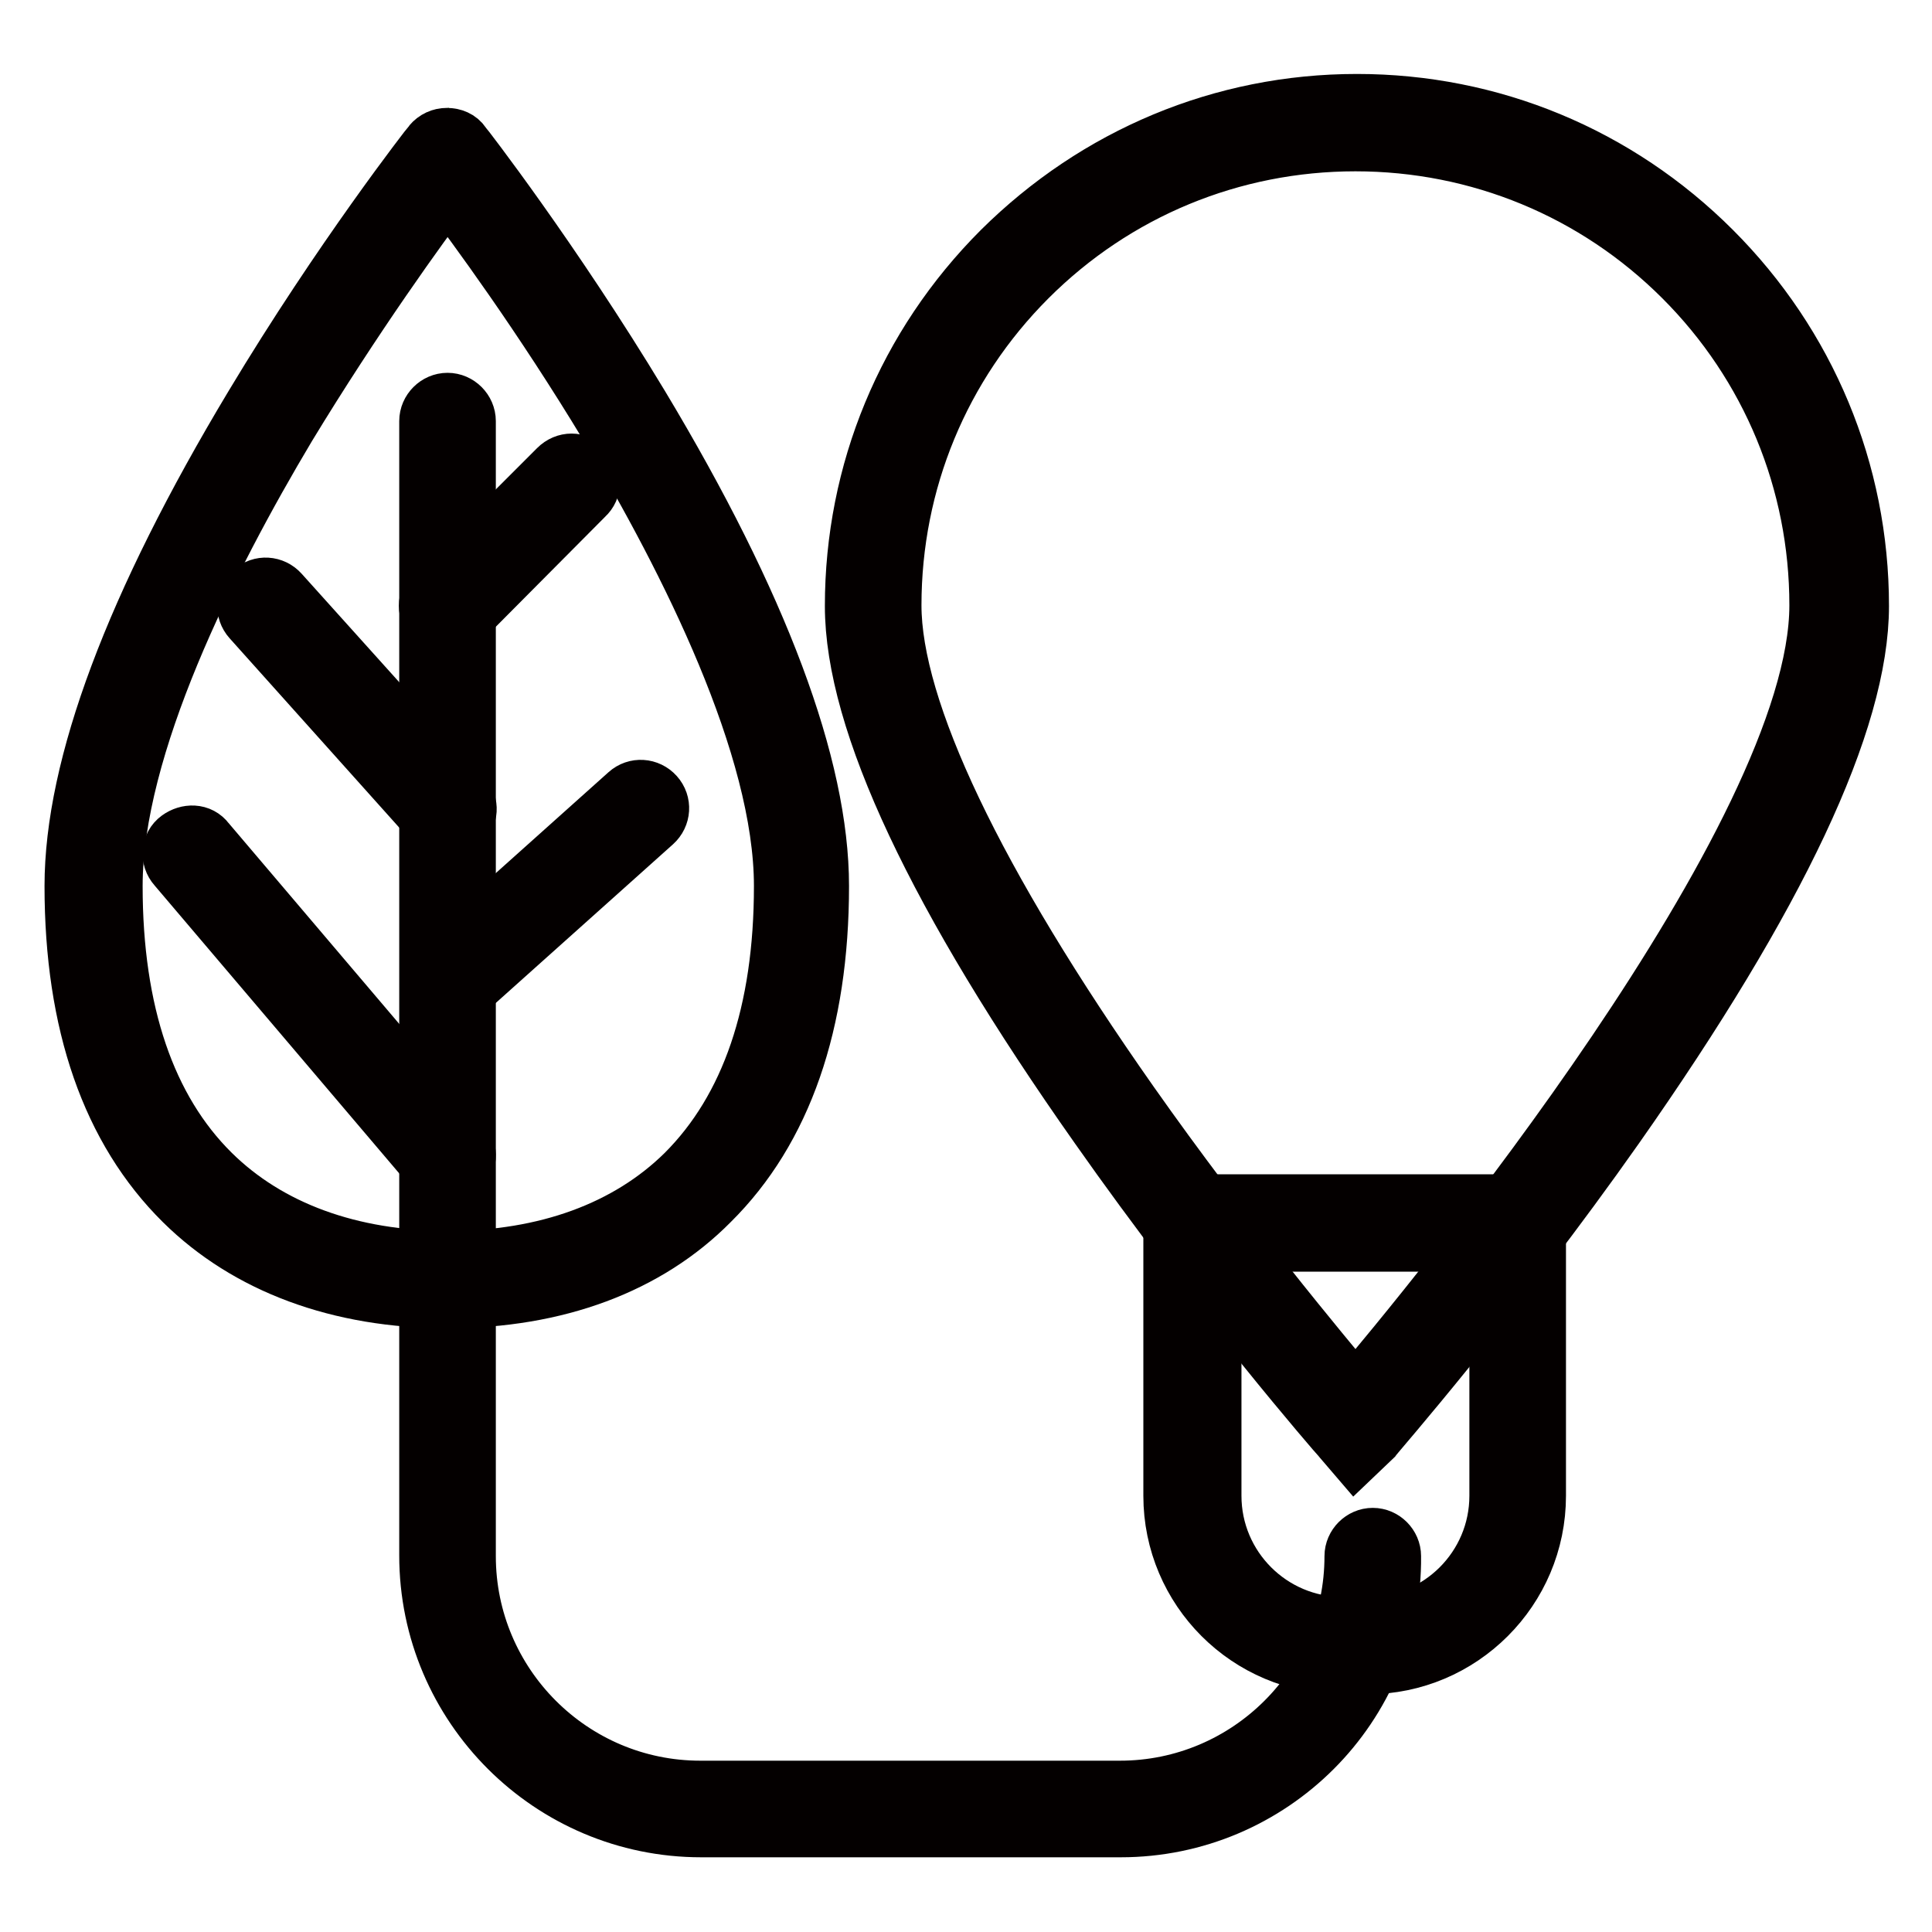
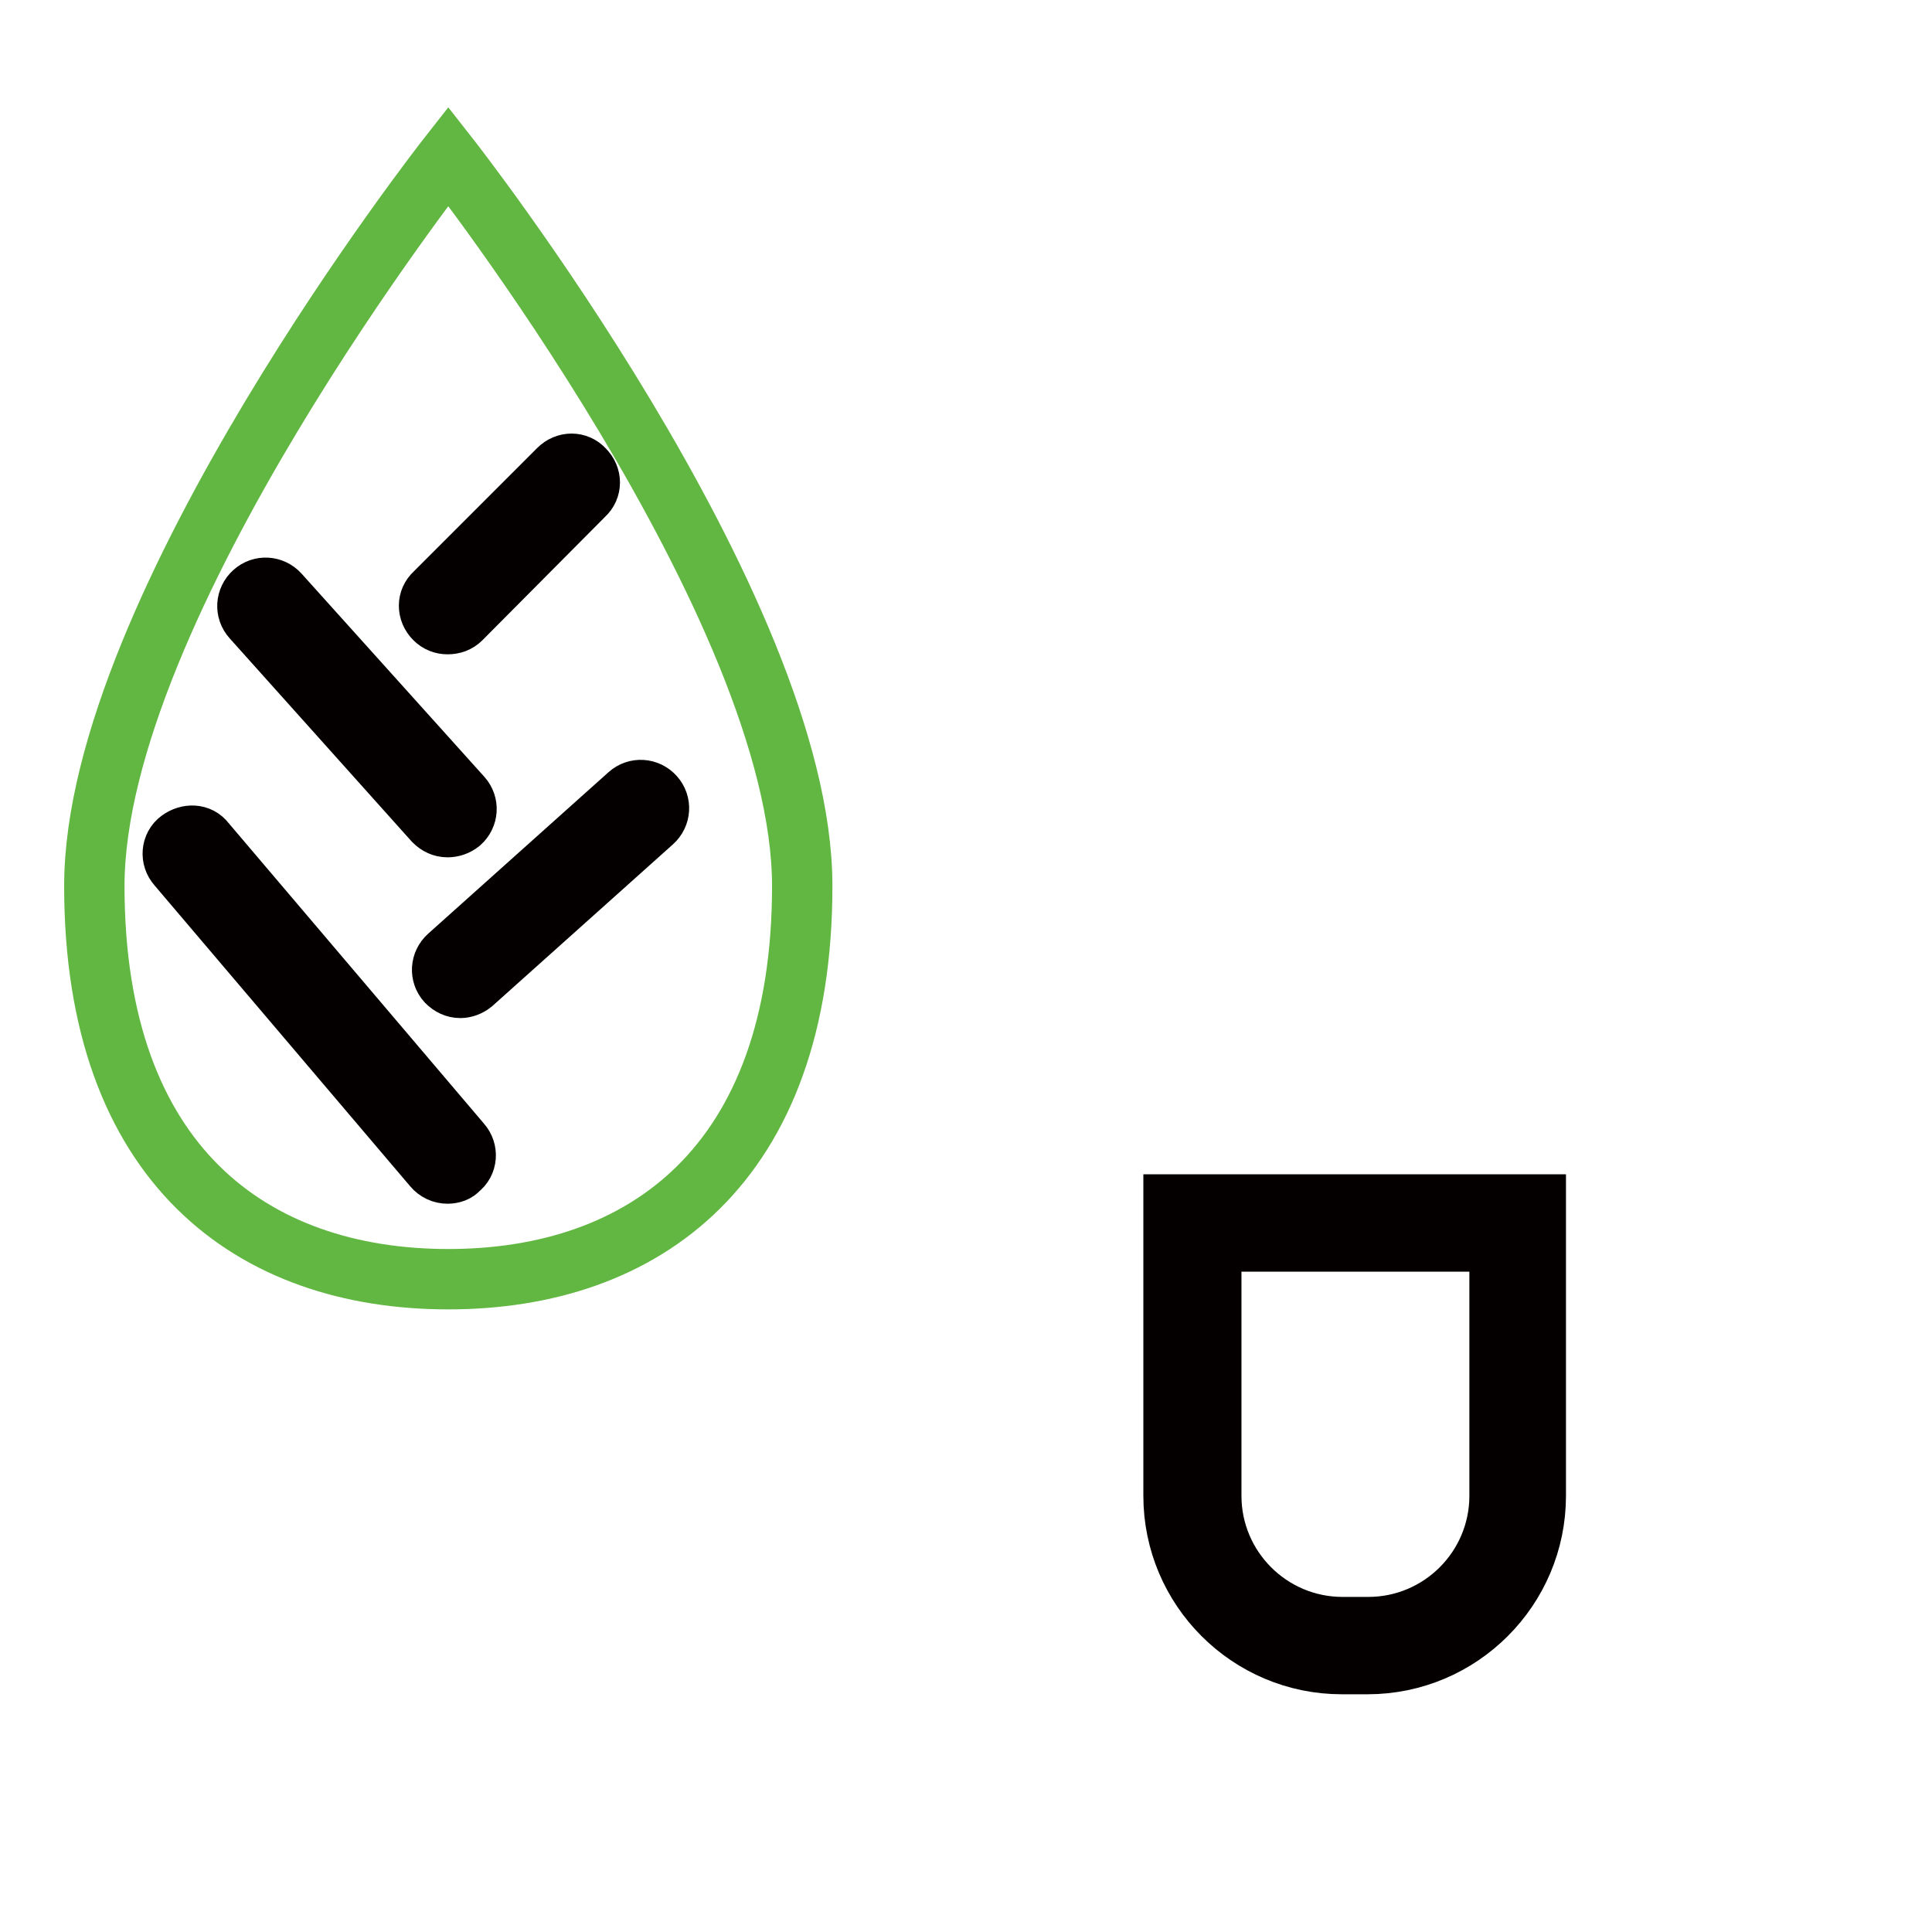
<svg xmlns="http://www.w3.org/2000/svg" version="1.1" x="0px" y="0px" viewBox="0 0 256 256" enable-background="new 0 0 256 256" xml:space="preserve">
  <g>
    <path stroke-width="8" fill-opacity="0" stroke="#61b741" d="M106.3,117.4c0,37-21,52.1-46.9,52.1s-46.9-15.1-46.9-52.1s46.9-96.7,46.9-96.7S106.3,80.4,106.3,117.4z" />
-     <path stroke-width="8" fill-opacity="0" stroke="#040000" d="M59.3,172c-14.3,0-26.4-4.5-34.9-12.9c-9.6-9.5-14.5-23.5-14.5-41.7c0-15.8,8-37.2,23.8-63.5 c11.7-19.5,23.5-34.6,23.6-34.7c0.5-0.6,1.2-0.9,1.9-0.9c0.8,0,1.5,0.3,1.9,0.9c0.1,0.1,11.9,15.3,23.6,34.7 c15.8,26.3,23.8,47.7,23.8,63.5c0,18.1-4.9,32.2-14.5,41.7C85.7,167.5,73.7,172,59.3,172z M59.3,24.7c-3.8,5-12.6,17.2-21.4,31.7 C27.4,74,14.9,98.8,14.9,117.4c0,16.8,4.4,29.7,13,38.2c7.6,7.5,18.5,11.5,31.5,11.5c13,0,23.9-4,31.5-11.5 c8.6-8.6,13-21.4,13-38.2c0-18.6-12.6-43.4-23.1-61C72,41.8,63.1,29.7,59.3,24.7z" />
-     <path stroke-width="8" fill-opacity="0" stroke="#f5cc71" d="M243.5,80.3c0,35.3-64,108.5-64,108.5s-64-73.2-64-108.5c0-35.3,28.6-64,64-64 C214.9,16.3,243.5,44.9,243.5,80.3z" />
-     <path stroke-width="8" fill-opacity="0" stroke="#040000" d="M179.6,192.5l-1.8-2.1c-0.2-0.2-16.3-18.7-32.1-41.2c-21.5-30.5-32.4-53.7-32.4-68.9 c0-17.7,6.9-34.4,19.5-47c12.6-12.5,29.2-19.5,47-19.5c17.7,0,34.4,6.9,47,19.5c12.5,12.5,19.5,29.2,19.5,47 c0,15.2-10.9,38.3-32.4,68.9c-15.9,22.6-32,41-32.1,41.2L179.6,192.5z M179.6,18.7c-16.4,0-31.9,6.4-43.5,18 c-11.6,11.6-18,27.1-18,43.5c0,13.9,10.9,36.8,31.5,66.1c12.6,17.9,25.4,33.2,30,38.7c10.4-12.3,61.5-74,61.5-104.8 c0-16.4-6.4-31.9-18-43.5C211.5,25.1,196,18.7,179.6,18.7z M148.5,242.1H92.9c-19.8,0-36-16.1-36-36V55.8c0-1.3,1.1-2.4,2.4-2.4 c1.3,0,2.4,1.1,2.4,2.4v150.4c0,17.1,13.9,31.1,31.1,31.1h55.6c17.1,0,31.1-13.9,31.1-31.1c0-1.3,1.1-2.4,2.4-2.4s2.4,1.1,2.4,2.4 C184.5,226,168.3,242.1,148.5,242.1z" />
-     <path stroke-width="8" fill-opacity="0" stroke="#76746f" d="M181.2,218.1h-3.4c-11,0-19.8-8.9-19.8-19.8v-36.2h43.1v36.2C201.1,209.2,192.2,218.1,181.2,218.1 L181.2,218.1z" />
    <path stroke-width="8" fill-opacity="0" stroke="#040000" d="M181.2,220.5h-3.4c-12.3,0-22.3-10-22.3-22.3v-38.6h48v38.6C203.5,210.5,193.5,220.5,181.2,220.5 L181.2,220.5z M160.5,164.5v33.7c0,9.6,7.8,17.4,17.4,17.4h3.4c9.6,0,17.4-7.8,17.4-17.4v-33.7H160.5L160.5,164.5z M59.3,109.6 c-0.7,0-1.3-0.3-1.8-0.8L33.4,81.9c-0.9-1-0.8-2.5,0.2-3.4c1-0.9,2.5-0.8,3.4,0.2l24.2,26.9c0.9,1,0.8,2.5-0.2,3.4 C60.5,109.4,59.9,109.6,59.3,109.6z M59.3,155.5c-0.7,0-1.4-0.3-1.9-0.9l-33.9-39.9c-0.9-1-0.8-2.6,0.3-3.4s2.6-0.8,3.4,0.3 l33.9,39.9c0.9,1,0.8,2.6-0.3,3.4C60.5,155.3,59.9,155.5,59.3,155.5z M59.3,82.7c-0.6,0-1.2-0.2-1.7-0.7c-1-1-1-2.5,0-3.4L74,62.2 c1-1,2.5-1,3.4,0c1,1,1,2.5,0,3.4L61.1,82C60.6,82.5,60,82.7,59.3,82.7z M61,130.9c-0.7,0-1.3-0.3-1.8-0.8c-0.9-1-0.8-2.5,0.2-3.4 l23.9-21.4c1-0.9,2.5-0.8,3.4,0.2c0.9,1,0.8,2.5-0.2,3.4l-23.9,21.4C62.1,130.7,61.5,130.9,61,130.9z" />
  </g>
</svg>